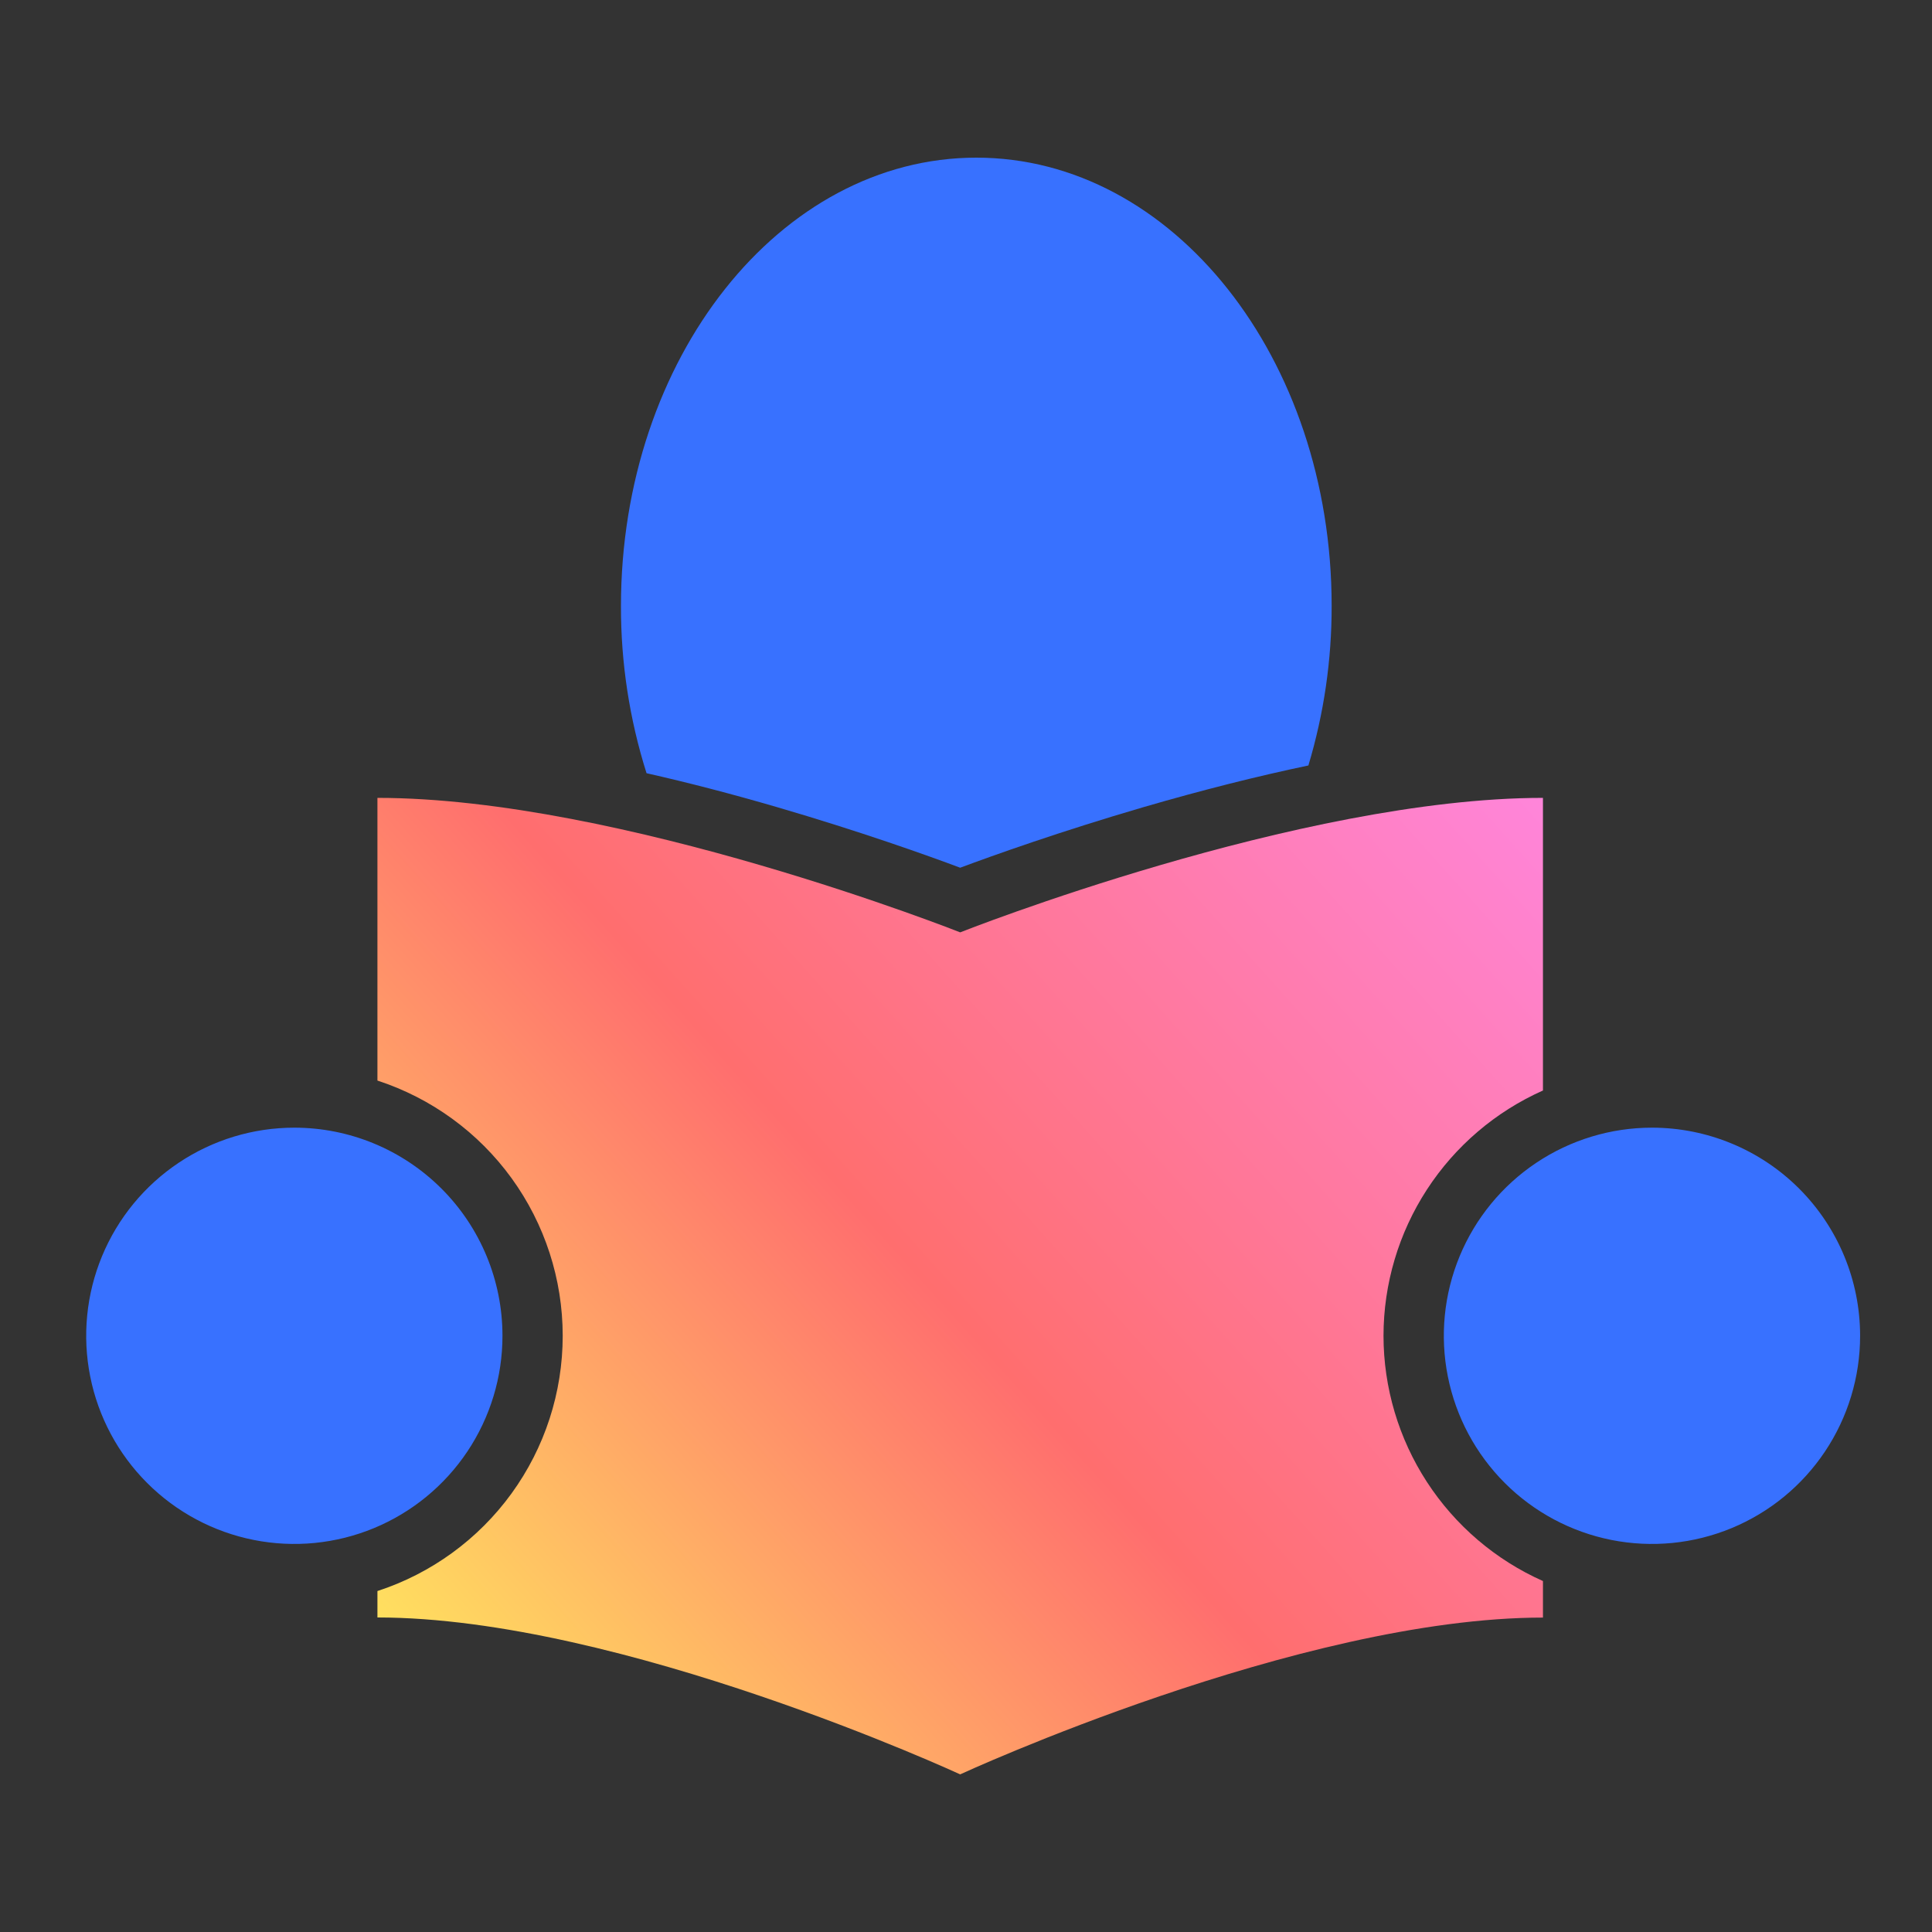
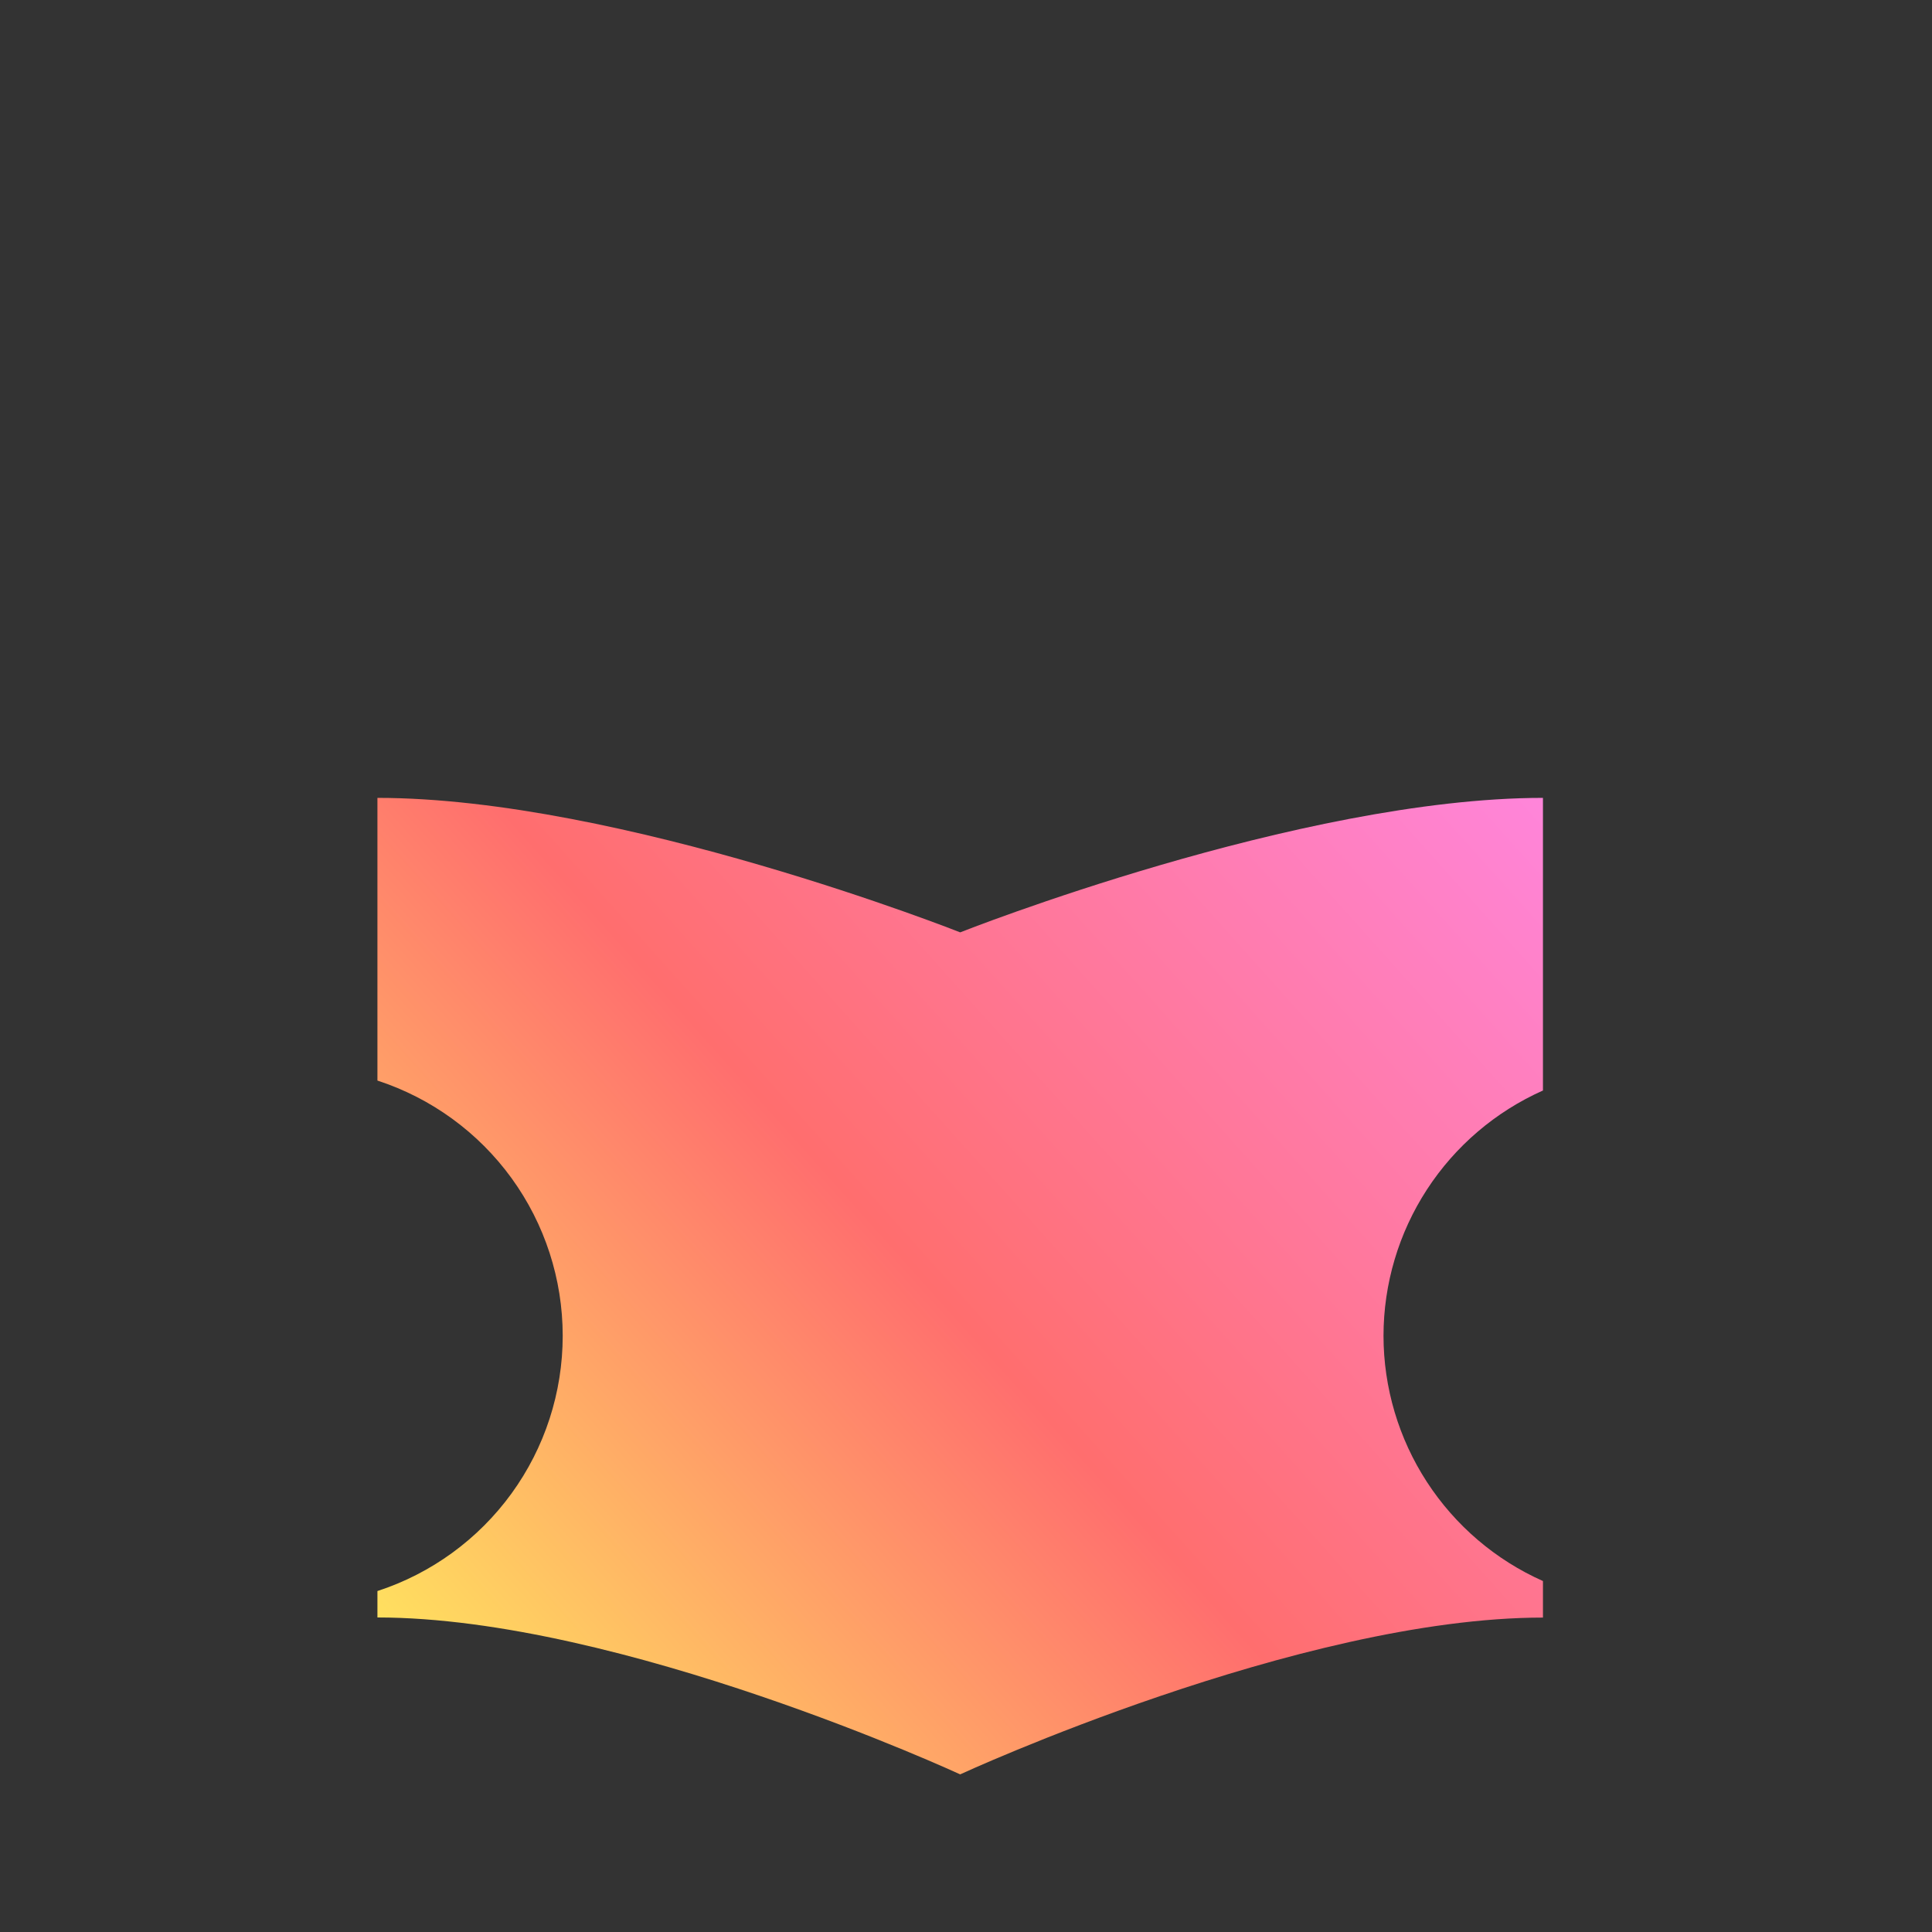
<svg xmlns="http://www.w3.org/2000/svg" width="90" height="90" viewBox="0 0 90 90" fill="none">
  <rect x="0" y="0" width="90" height="90" fill="#333333" stroke="none" />
  <path d="M64.449 62.226C64.451 59.807 65.154 57.441 66.472 55.414C67.791 53.386 69.668 51.784 71.877 50.8V37.168C60.541 37.168 44.729 43.433 44.729 43.433C44.729 43.433 28.918 37.168 17.582 37.168V50.337C20.091 51.155 22.277 52.745 23.828 54.881C25.378 57.017 26.213 59.588 26.213 62.227C26.213 64.866 25.378 67.438 23.828 69.573C22.277 71.709 20.091 73.3 17.582 74.117V75.348C28.918 75.348 44.729 82.657 44.729 82.657C44.729 82.657 60.548 75.353 71.877 75.353V73.651C69.668 72.668 67.791 71.065 66.472 69.037C65.154 67.01 64.451 64.644 64.449 62.226Z" fill="url(#paint0_linear_6612_3119)" />
-   <path d="M30.118 36.019C32.051 36.455 34.079 36.982 36.202 37.601C40.069 38.73 43.197 39.847 44.729 40.422C46.271 39.847 49.398 38.73 53.265 37.601C55.984 36.81 58.546 36.163 60.95 35.659C61.674 33.245 62.039 30.739 62.033 28.22C62.033 16.685 54.628 7.344 45.483 7.344C36.339 7.344 28.927 16.694 28.927 28.227C28.92 30.87 29.322 33.498 30.118 36.019Z" fill="#3871FF" />
-   <path d="M8.324 54.166C9.919 53.1 11.793 52.531 13.711 52.531C16.282 52.531 18.748 53.553 20.567 55.371C22.385 57.188 23.407 59.654 23.407 62.226C23.408 64.143 22.839 66.018 21.774 67.613C20.709 69.208 19.195 70.451 17.423 71.185C15.651 71.919 13.702 72.111 11.821 71.737C9.94 71.363 8.212 70.44 6.856 69.084C5.499 67.728 4.576 66.001 4.202 64.12C3.827 62.239 4.019 60.289 4.753 58.517C5.487 56.745 6.73 55.231 8.324 54.166Z" fill="#3871FF" />
-   <path d="M71.568 54.166C73.163 53.1 75.038 52.531 76.955 52.531H76.957C79.528 52.532 81.994 53.553 83.812 55.371C85.629 57.189 86.651 59.655 86.651 62.226C86.652 64.143 86.083 66.018 85.018 67.613C83.953 69.208 82.439 70.451 80.667 71.185C78.895 71.919 76.946 72.111 75.065 71.737C73.184 71.363 71.456 70.44 70.1 69.084C68.744 67.728 67.82 66.001 67.446 64.12C67.071 62.239 67.263 60.289 67.997 58.517C68.731 56.745 69.974 55.231 71.568 54.166Z" fill="#3871FF" />
  <defs>
    <linearGradient id="paint0_linear_6612_3119" x1="67.954" y1="32.968" x2="14.29" y2="81.096" gradientUnits="userSpaceOnUse">
      <stop stop-color="#FF85DA" />
      <stop offset="0.504" stop-color="#FF6E6E" />
      <stop offset="1" stop-color="#FFF85C" />
    </linearGradient>
  </defs>
</svg>